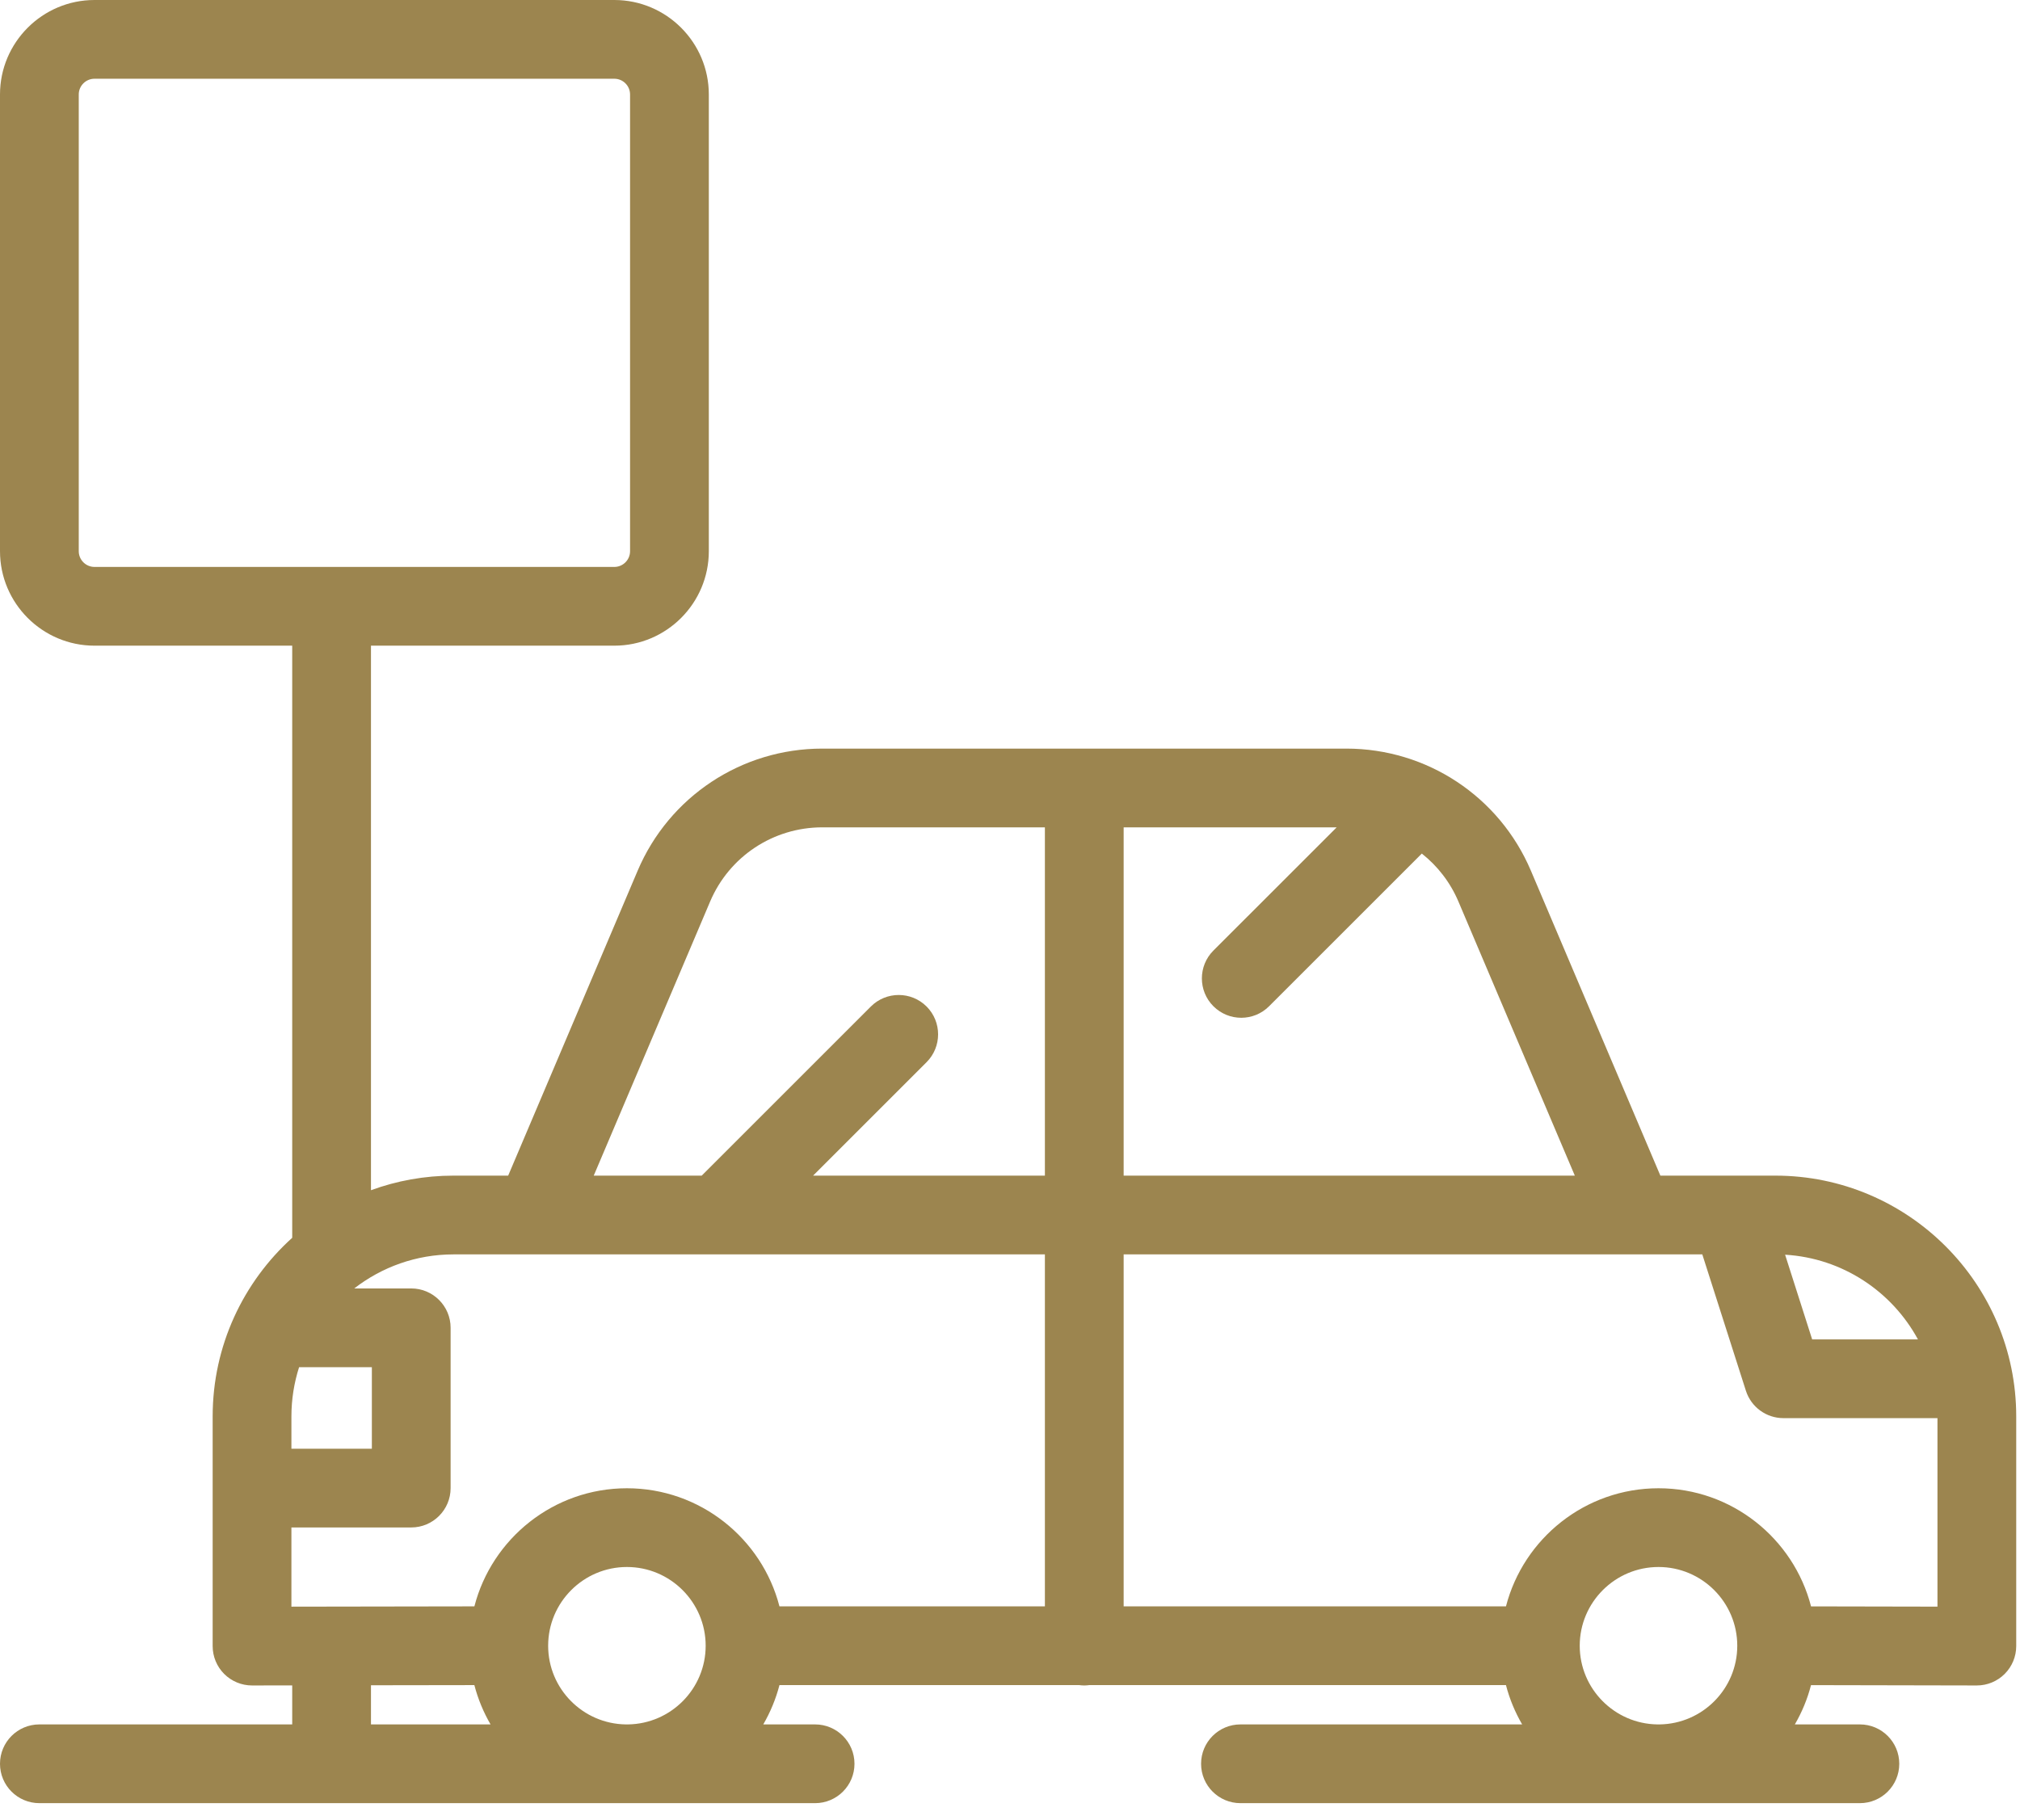
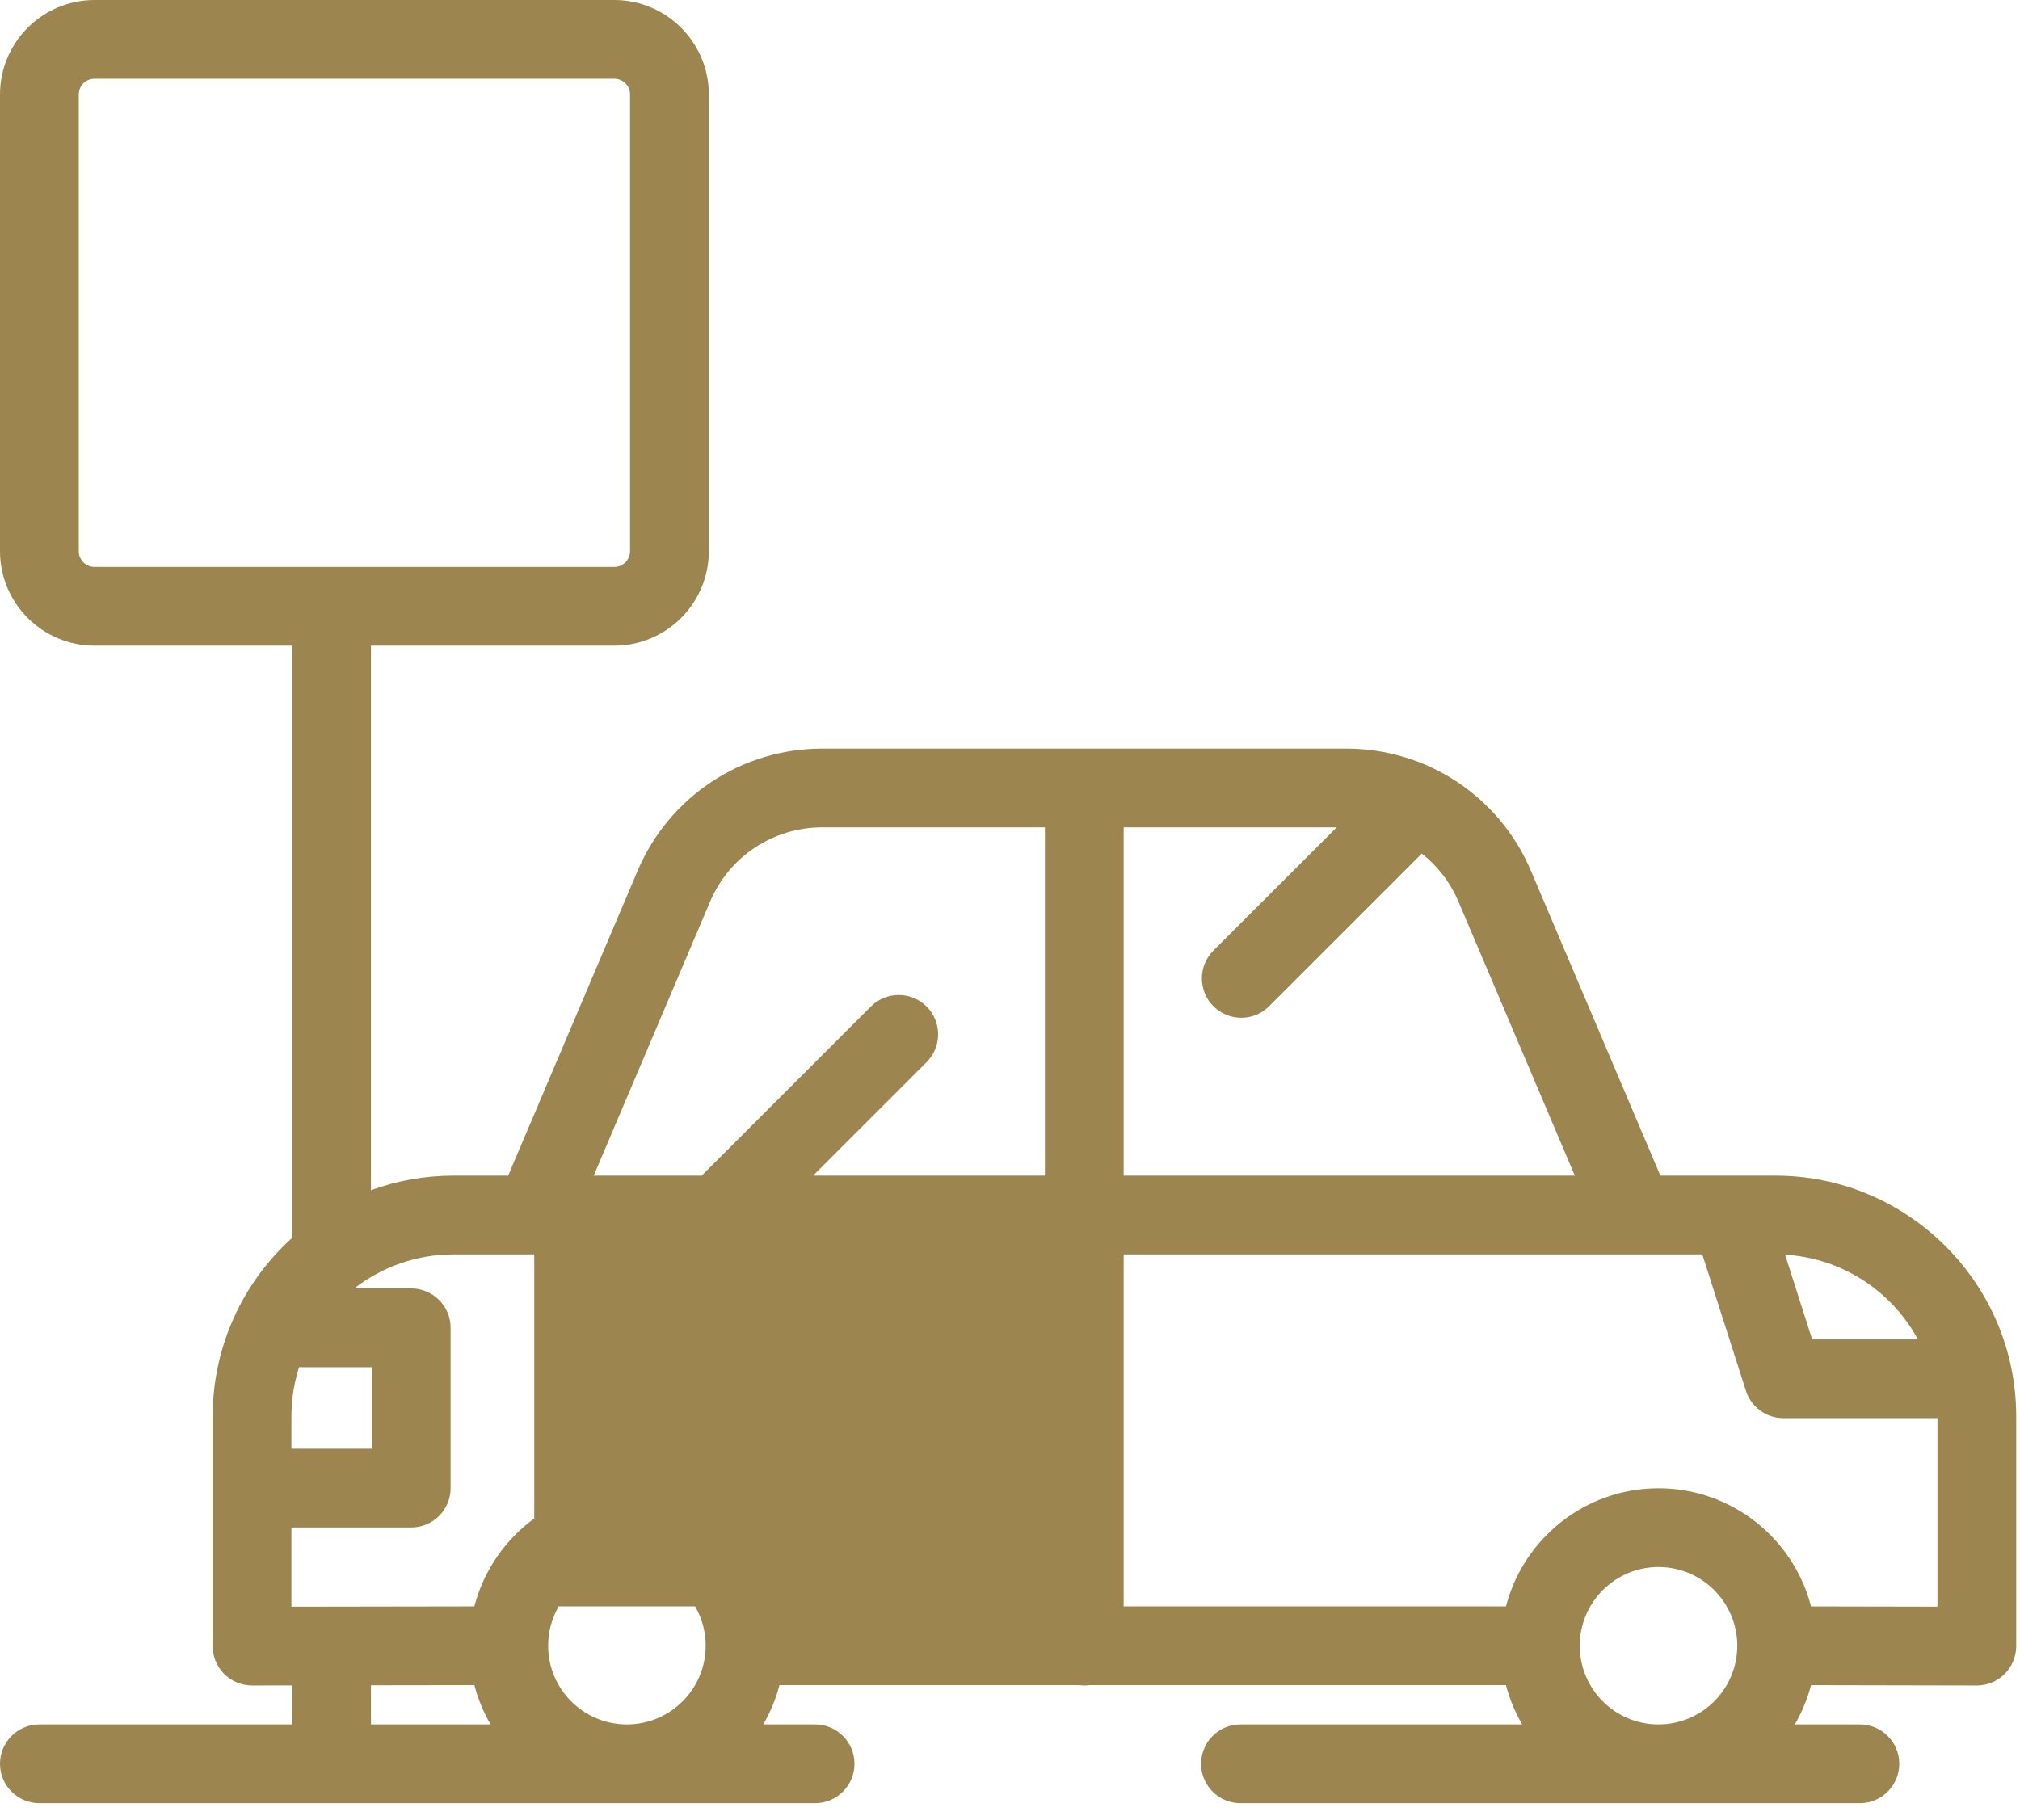
<svg xmlns="http://www.w3.org/2000/svg" width="91" height="82" viewBox="0 0 91 82" fill="none">
-   <path d="M79.979 52.974H77.975C77.972 52.974 77.97 52.974 77.967 52.974H74.799L68.967 39.236C67.548 35.892 64.283 33.732 60.651 33.732H37.042C33.409 33.732 30.144 35.892 28.725 39.236L22.893 52.974H20.43C19.125 52.974 17.872 53.206 16.712 53.631V29.094H27.675C30.022 29.094 31.932 27.184 31.932 24.836V4.258C31.932 1.91 30.022 0 27.675 0H4.258C1.91 0 0 1.91 0 4.258V24.836C0 27.184 1.91 29.094 4.258 29.094H13.164V55.775C10.964 57.762 9.58 60.635 9.58 63.825V74.173C9.58 74.644 9.767 75.095 10.1 75.428C10.433 75.76 10.884 75.947 11.354 75.947H11.357L13.164 75.944V77.702H1.774C0.794 77.702 0 78.496 0 79.476C0 80.456 0.794 81.25 1.774 81.25H36.72C37.699 81.25 38.494 80.456 38.494 79.476C38.494 78.496 37.699 77.702 36.72 77.702H34.385C34.703 77.153 34.951 76.559 35.114 75.931H48.62C48.694 75.94 48.77 75.947 48.846 75.947C48.923 75.947 48.998 75.94 49.072 75.931H67.843C68.005 76.559 68.254 77.153 68.572 77.702H55.882C54.902 77.702 54.108 78.496 54.108 79.476C54.108 80.456 54.902 81.25 55.882 81.25H83.787C84.767 81.25 85.561 80.456 85.561 79.476C85.561 78.496 84.767 77.702 83.787 77.702H80.857C81.175 77.154 81.423 76.56 81.585 75.932L89.052 75.947H89.056C89.525 75.947 89.976 75.76 90.309 75.428C90.642 75.095 90.83 74.644 90.83 74.173V63.825C90.83 57.842 85.962 52.974 79.979 52.974ZM4.258 25.546C3.866 25.546 3.548 25.228 3.548 24.836V4.258C3.548 3.866 3.866 3.548 4.258 3.548H27.675C28.066 3.548 28.384 3.866 28.384 4.258V24.836C28.384 25.228 28.066 25.546 27.675 25.546H4.258ZM13.128 63.825C13.128 63.051 13.25 62.306 13.474 61.605H16.752V65.279H13.128V63.825ZM16.712 77.702V75.938L21.37 75.931C21.533 76.559 21.781 77.153 22.099 77.702H16.712ZM28.293 77.702H28.191C26.258 77.674 24.694 76.096 24.694 74.157C24.694 72.2 26.286 70.609 28.242 70.609C30.198 70.609 31.79 72.2 31.79 74.157C31.79 76.096 30.226 77.674 28.293 77.702ZM47.072 72.383H35.114C34.324 69.325 31.543 67.061 28.242 67.061C24.942 67.061 22.16 69.326 21.371 72.383L13.128 72.396V68.827H18.526C19.506 68.827 20.3 68.032 20.3 67.053V59.831C20.3 58.852 19.506 58.057 18.526 58.057H15.959C17.196 57.097 18.747 56.523 20.43 56.523H24.067H47.072V72.383ZM47.072 52.974H36.629L41.742 47.862C42.434 47.169 42.434 46.046 41.742 45.353C41.049 44.661 39.926 44.661 39.233 45.353L31.611 52.975H26.747L31.991 40.623C32.853 38.592 34.835 37.28 37.042 37.28H47.072V52.974ZM86.402 60.353H81.637L80.418 56.537C83.003 56.691 85.231 58.194 86.402 60.353ZM50.62 37.28H60.217L54.663 42.833C53.971 43.525 53.971 44.649 54.663 45.341C55.01 45.688 55.464 45.861 55.918 45.861C56.372 45.861 56.826 45.688 57.172 45.341L64.052 38.462C64.759 39.021 65.333 39.755 65.701 40.623L70.945 52.974H50.62V37.28ZM74.766 77.702H74.663C72.731 77.674 71.166 76.096 71.166 74.157C71.166 72.2 72.758 70.609 74.715 70.609C76.671 70.609 78.263 72.2 78.263 74.157C78.263 76.096 76.698 77.674 74.766 77.702ZM87.282 72.395L81.587 72.384C80.797 69.326 78.015 67.061 74.715 67.061C71.414 67.061 68.633 69.325 67.843 72.383H50.62V56.523H73.625H76.688L78.652 62.667C78.887 63.402 79.57 63.901 80.342 63.901H87.282V72.395Z" fill="#9C854F" />
+   <path d="M79.979 52.974H77.975C77.972 52.974 77.97 52.974 77.967 52.974H74.799L68.967 39.236C67.548 35.892 64.283 33.732 60.651 33.732H37.042C33.409 33.732 30.144 35.892 28.725 39.236L22.893 52.974H20.43C19.125 52.974 17.872 53.206 16.712 53.631V29.094H27.675C30.022 29.094 31.932 27.184 31.932 24.836V4.258C31.932 1.91 30.022 0 27.675 0H4.258C1.91 0 0 1.91 0 4.258V24.836C0 27.184 1.91 29.094 4.258 29.094H13.164V55.775C10.964 57.762 9.58 60.635 9.58 63.825V74.173C9.58 74.644 9.767 75.095 10.1 75.428C10.433 75.76 10.884 75.947 11.354 75.947H11.357L13.164 75.944V77.702H1.774C0.794 77.702 0 78.496 0 79.476C0 80.456 0.794 81.25 1.774 81.25H36.72C37.699 81.25 38.494 80.456 38.494 79.476C38.494 78.496 37.699 77.702 36.72 77.702H34.385C34.703 77.153 34.951 76.559 35.114 75.931H48.62C48.694 75.94 48.77 75.947 48.846 75.947C48.923 75.947 48.998 75.94 49.072 75.931H67.843C68.005 76.559 68.254 77.153 68.572 77.702H55.882C54.902 77.702 54.108 78.496 54.108 79.476C54.108 80.456 54.902 81.25 55.882 81.25H83.787C84.767 81.25 85.561 80.456 85.561 79.476C85.561 78.496 84.767 77.702 83.787 77.702H80.857C81.175 77.154 81.423 76.56 81.585 75.932L89.052 75.947H89.056C89.525 75.947 89.976 75.76 90.309 75.428C90.642 75.095 90.83 74.644 90.83 74.173V63.825C90.83 57.842 85.962 52.974 79.979 52.974ZM4.258 25.546C3.866 25.546 3.548 25.228 3.548 24.836V4.258C3.548 3.866 3.866 3.548 4.258 3.548H27.675C28.066 3.548 28.384 3.866 28.384 4.258V24.836C28.384 25.228 28.066 25.546 27.675 25.546H4.258ZM13.128 63.825C13.128 63.051 13.25 62.306 13.474 61.605H16.752V65.279H13.128V63.825ZM16.712 77.702V75.938L21.37 75.931C21.533 76.559 21.781 77.153 22.099 77.702H16.712ZM28.293 77.702H28.191C26.258 77.674 24.694 76.096 24.694 74.157C24.694 72.2 26.286 70.609 28.242 70.609C30.198 70.609 31.79 72.2 31.79 74.157C31.79 76.096 30.226 77.674 28.293 77.702ZM47.072 72.383H35.114C34.324 69.325 31.543 67.061 28.242 67.061C24.942 67.061 22.16 69.326 21.371 72.383L13.128 72.396V68.827H18.526C19.506 68.827 20.3 68.032 20.3 67.053V59.831C20.3 58.852 19.506 58.057 18.526 58.057H15.959C17.196 57.097 18.747 56.523 20.43 56.523H24.067V72.383ZM47.072 52.974H36.629L41.742 47.862C42.434 47.169 42.434 46.046 41.742 45.353C41.049 44.661 39.926 44.661 39.233 45.353L31.611 52.975H26.747L31.991 40.623C32.853 38.592 34.835 37.28 37.042 37.28H47.072V52.974ZM86.402 60.353H81.637L80.418 56.537C83.003 56.691 85.231 58.194 86.402 60.353ZM50.62 37.28H60.217L54.663 42.833C53.971 43.525 53.971 44.649 54.663 45.341C55.01 45.688 55.464 45.861 55.918 45.861C56.372 45.861 56.826 45.688 57.172 45.341L64.052 38.462C64.759 39.021 65.333 39.755 65.701 40.623L70.945 52.974H50.62V37.28ZM74.766 77.702H74.663C72.731 77.674 71.166 76.096 71.166 74.157C71.166 72.2 72.758 70.609 74.715 70.609C76.671 70.609 78.263 72.2 78.263 74.157C78.263 76.096 76.698 77.674 74.766 77.702ZM87.282 72.395L81.587 72.384C80.797 69.326 78.015 67.061 74.715 67.061C71.414 67.061 68.633 69.325 67.843 72.383H50.62V56.523H73.625H76.688L78.652 62.667C78.887 63.402 79.57 63.901 80.342 63.901H87.282V72.395Z" fill="#9C854F" />
</svg>